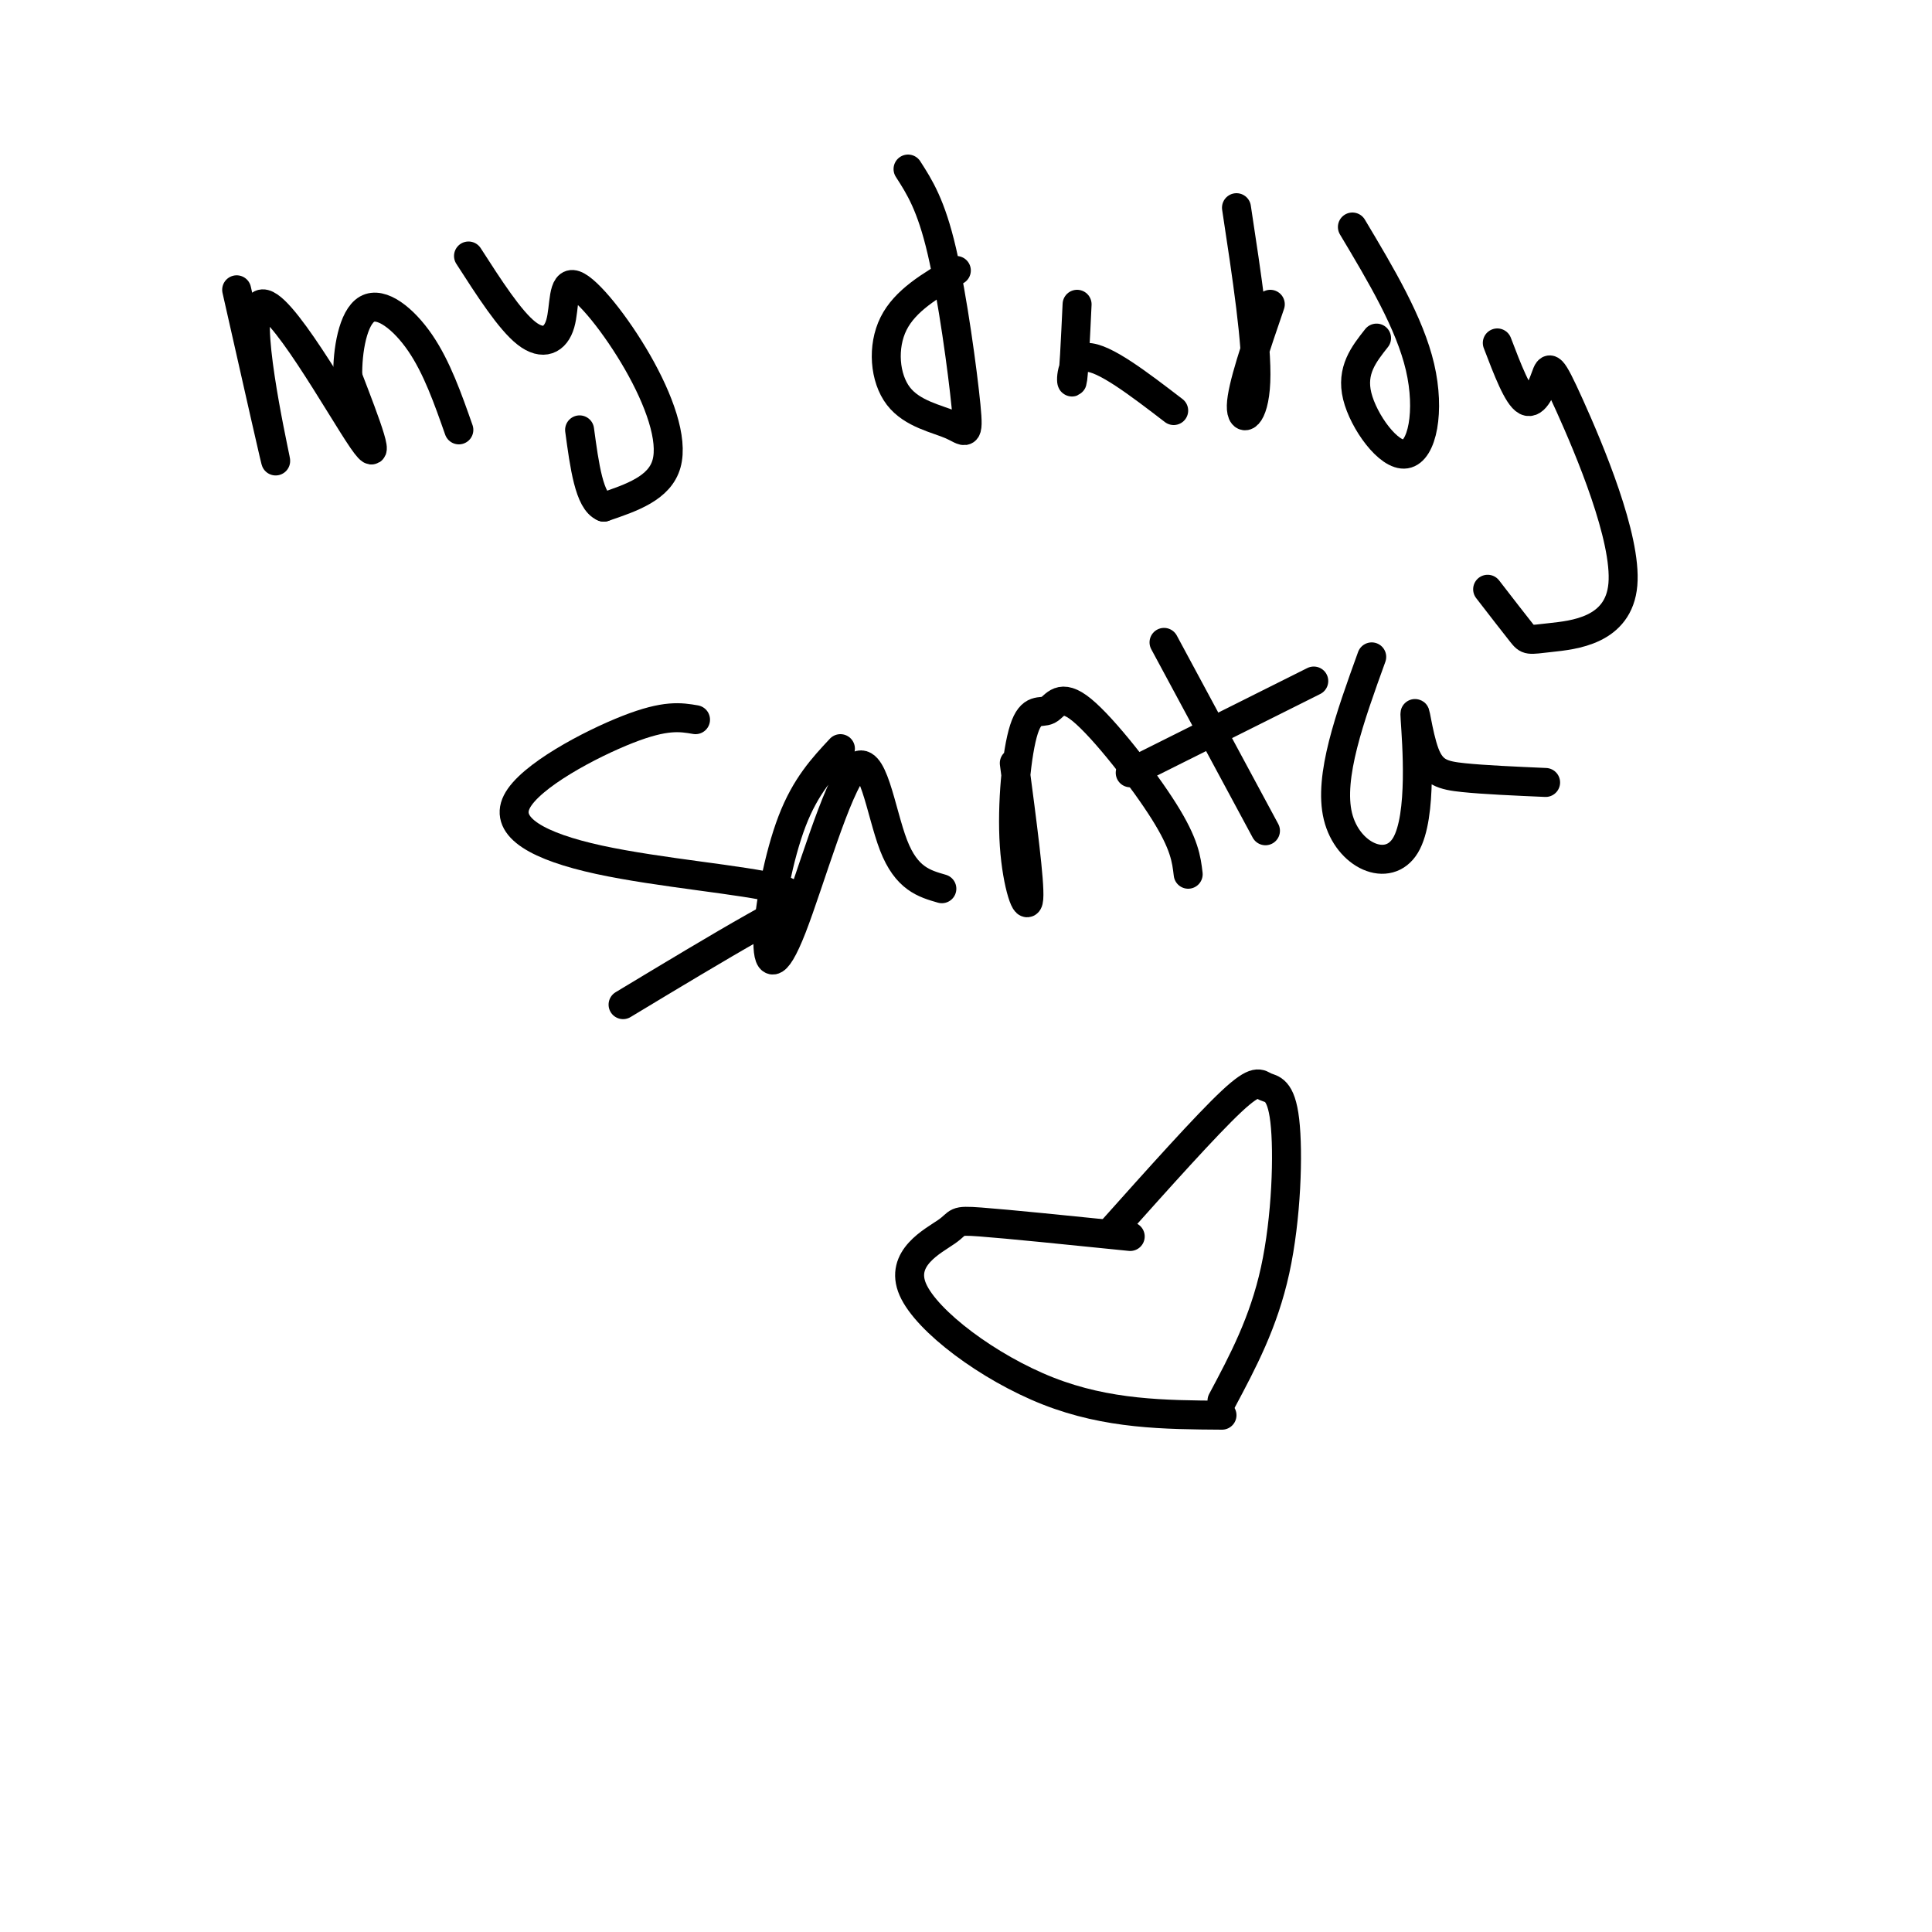
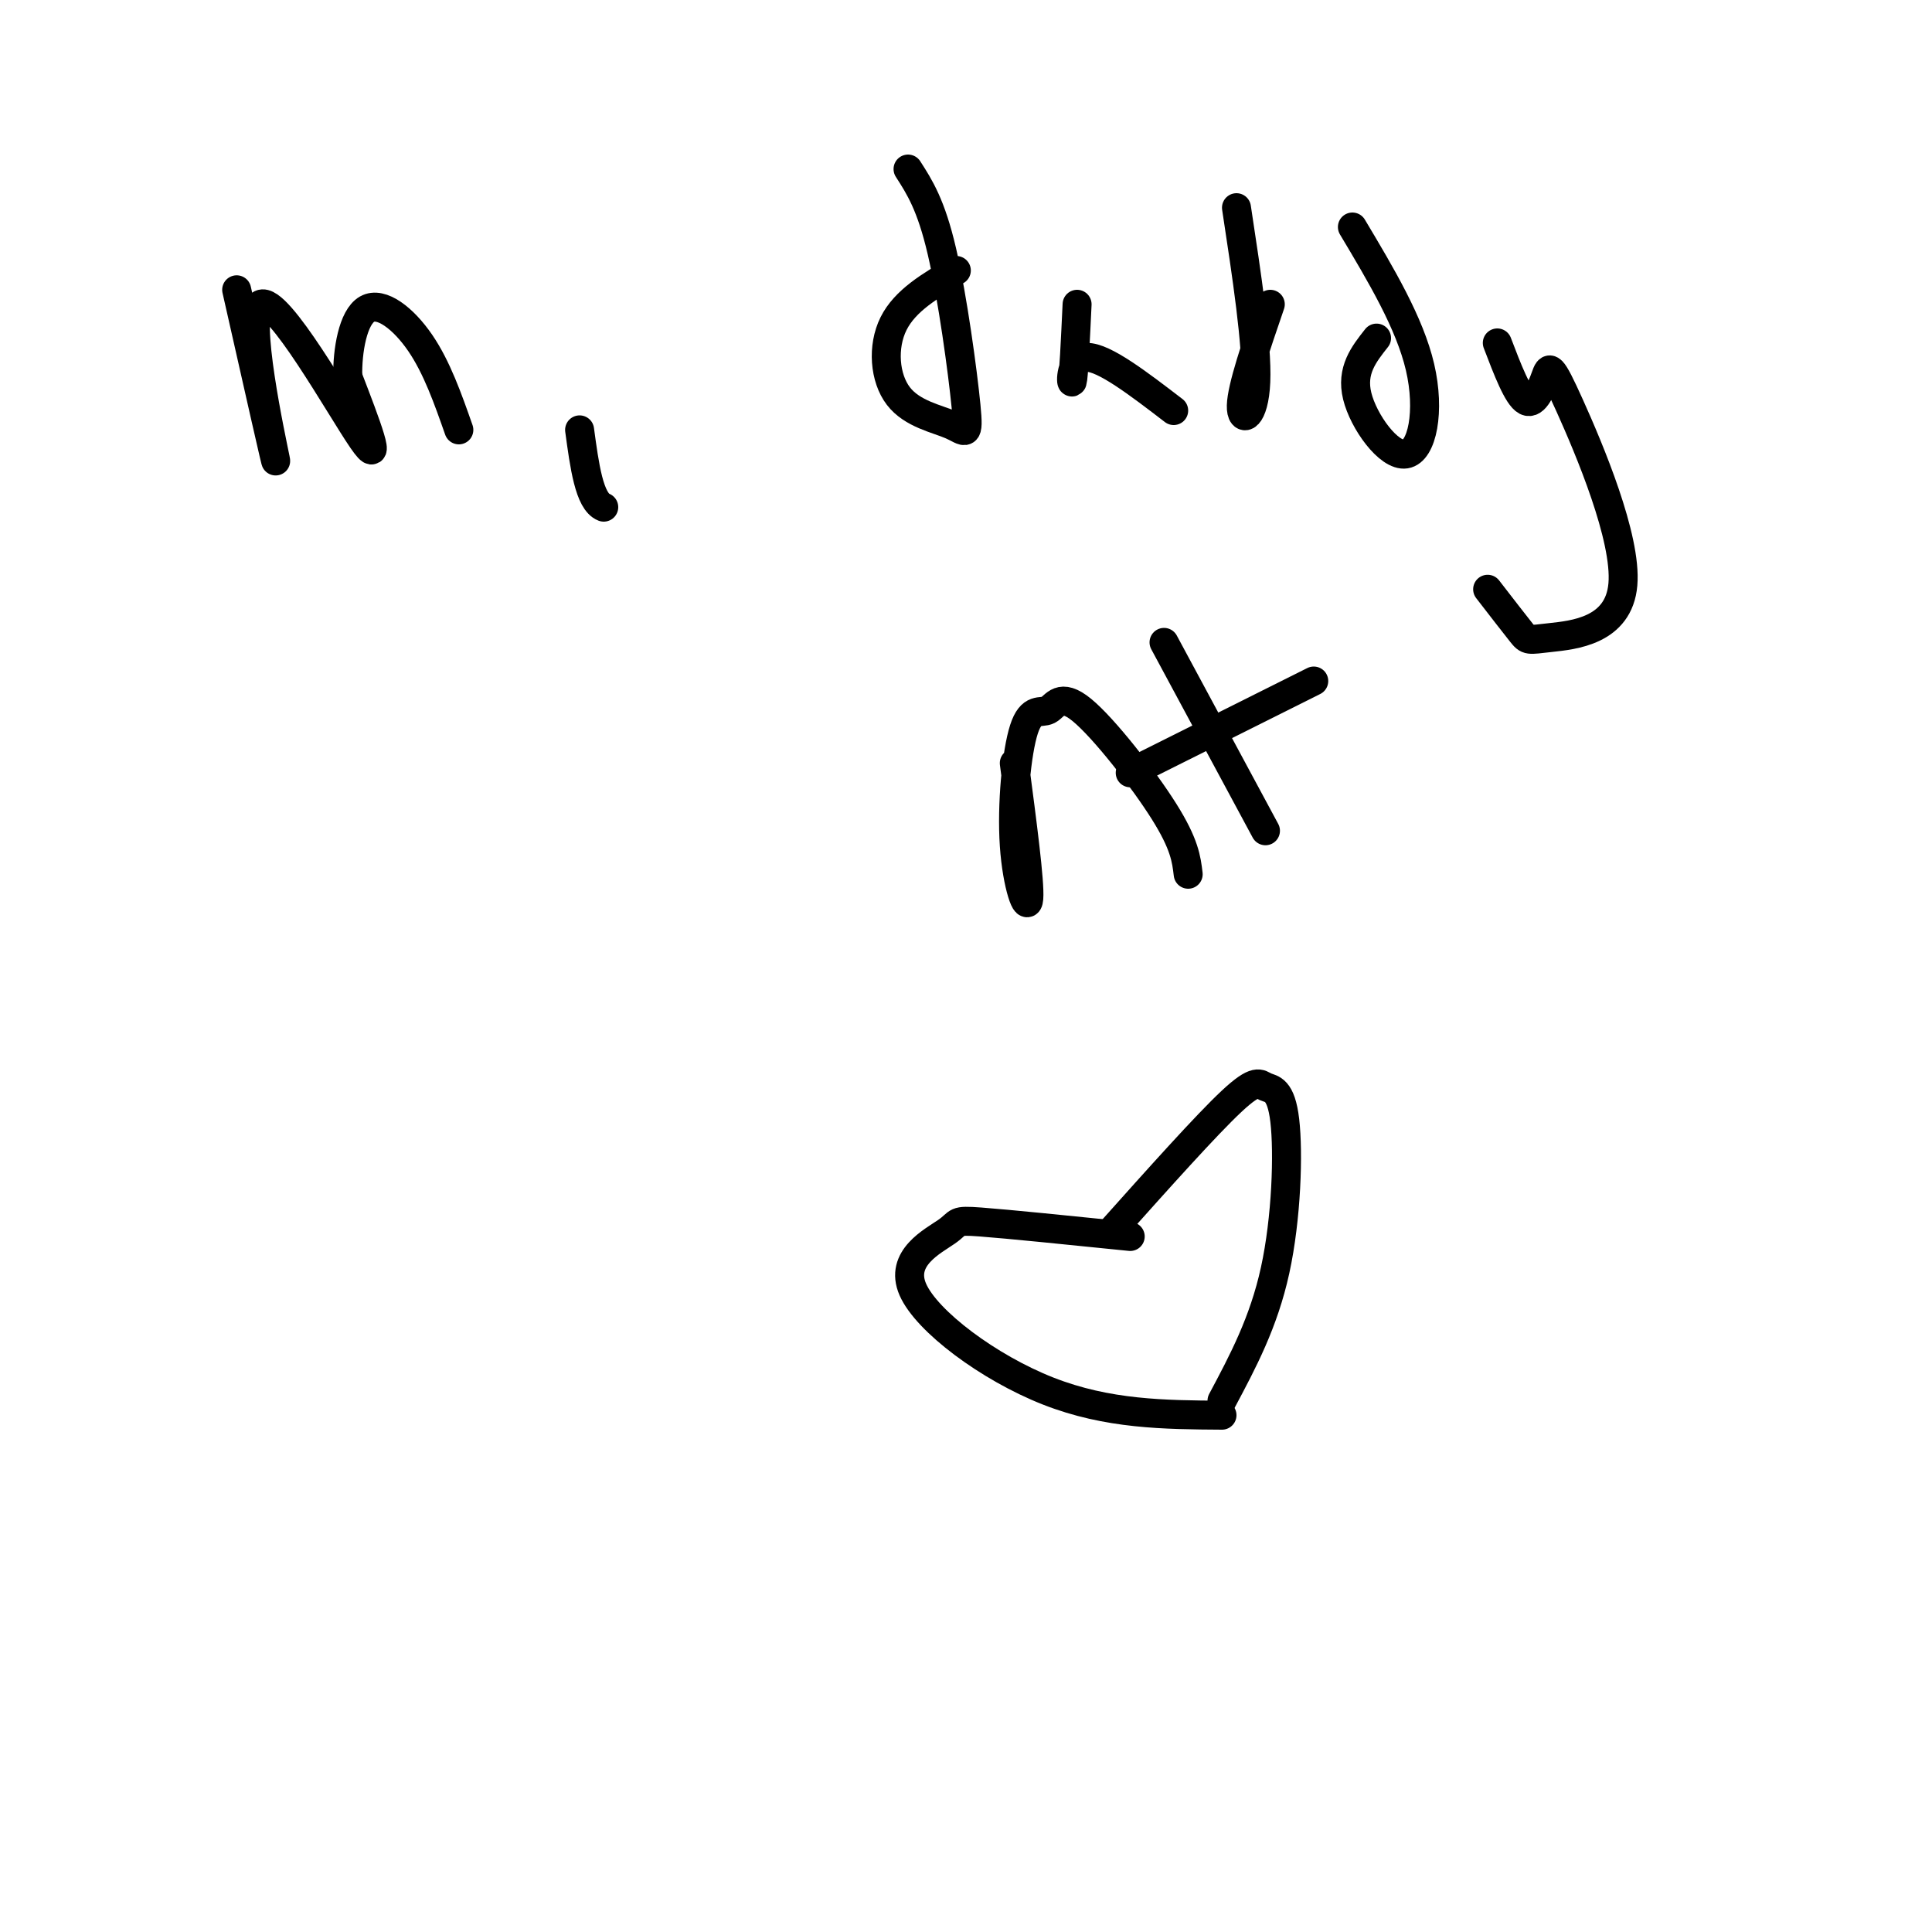
<svg xmlns="http://www.w3.org/2000/svg" viewBox="0 0 400 400" version="1.1">
  <g fill="none" stroke="#000000" stroke-width="6" stroke-linecap="round" stroke-linejoin="round">
    <path d="M49,60c4.363,19.321 8.726,38.643 8,35c-0.726,-3.643 -6.542,-30.250 -3,-32c3.542,-1.750 16.440,21.357 21,28c4.560,6.643 0.780,-3.179 -3,-13" />
    <path d="M72,78c-0.119,-5.381 1.083,-12.333 4,-14c2.917,-1.667 7.548,1.952 11,7c3.452,5.048 5.726,11.524 8,18" />
-     <path d="M97,53c4.283,6.657 8.566,13.315 12,16c3.434,2.685 6.020,1.399 7,-2c0.980,-3.399 0.356,-8.911 3,-8c2.644,0.911 8.558,8.245 13,16c4.442,7.755 7.412,15.930 6,21c-1.412,5.070 -7.206,7.035 -13,9" />
    <path d="M125,105c-3.000,-1.167 -4.000,-8.583 -5,-16" />
    <path d="M198,56c-5.306,3.104 -10.612,6.208 -13,11c-2.388,4.792 -1.858,11.273 1,15c2.858,3.727 8.044,4.700 11,6c2.956,1.300 3.680,2.927 3,-4c-0.680,-6.927 -2.766,-22.408 -5,-32c-2.234,-9.592 -4.617,-13.296 -7,-17" />
    <path d="M223,63c-0.356,7.556 -0.711,15.111 -1,16c-0.289,0.889 -0.511,-4.889 3,-5c3.511,-0.111 10.756,5.444 18,11" />
    <path d="M263,63c-2.956,8.622 -5.911,17.244 -6,21c-0.089,3.756 2.689,2.644 3,-5c0.311,-7.644 -1.844,-21.822 -4,-36" />
    <path d="M285,70c-2.649,3.351 -5.298,6.702 -4,12c1.298,5.298 6.542,12.542 10,12c3.458,-0.542 5.131,-8.869 3,-18c-2.131,-9.131 -8.065,-19.065 -14,-29" />
    <path d="M310,71c2.115,5.543 4.230,11.086 6,12c1.770,0.914 3.194,-2.799 4,-5c0.806,-2.201 0.995,-2.888 5,6c4.005,8.888 11.826,27.351 11,37c-0.826,9.649 -10.299,10.482 -15,11c-4.701,0.518 -4.629,0.719 -6,-1c-1.371,-1.719 -4.186,-5.360 -7,-9" />
-     <path d="M144,149c-3.096,-0.528 -6.192,-1.056 -14,2c-7.808,3.056 -20.327,9.694 -23,15c-2.673,5.306 4.500,9.278 17,12c12.500,2.722 30.327,4.194 37,6c6.673,1.806 2.192,3.944 -5,8c-7.192,4.056 -17.096,10.028 -27,16" />
-     <path d="M174,155c-3.601,3.859 -7.203,7.719 -10,15c-2.797,7.281 -4.791,17.984 -5,24c-0.209,6.016 1.367,7.344 5,-2c3.633,-9.344 9.324,-29.362 13,-33c3.676,-3.638 5.336,9.103 8,16c2.664,6.897 6.332,7.948 10,9" />
    <path d="M210,158c1.634,12.374 3.268,24.747 3,28c-0.268,3.253 -2.437,-2.615 -3,-11c-0.563,-8.385 0.479,-19.285 2,-24c1.521,-4.715 3.521,-3.243 5,-4c1.479,-0.757 2.437,-3.742 7,0c4.563,3.742 12.732,14.212 17,21c4.268,6.788 4.634,9.894 5,13" />
    <path d="M241,133c0.000,0.000 21.000,39.000 21,39" />
    <path d="M234,160c0.000,0.000 38.000,-19.000 38,-19" />
-     <path d="M284,136c-4.490,12.432 -8.979,24.865 -7,33c1.979,8.135 10.428,11.973 14,6c3.572,-5.973 2.267,-21.756 2,-26c-0.267,-4.244 0.505,3.050 2,7c1.495,3.950 3.713,4.557 8,5c4.287,0.443 10.644,0.721 17,1" />
    <path d="M234,256c-12.687,-1.290 -25.375,-2.581 -31,-3c-5.625,-0.419 -4.188,0.032 -7,2c-2.812,1.968 -9.872,5.453 -7,12c2.872,6.547 15.678,16.156 28,21c12.322,4.844 24.161,4.922 36,5" />
    <path d="M230,255c9.893,-11.064 19.786,-22.128 25,-27c5.214,-4.872 5.748,-3.553 7,-3c1.252,0.553 3.222,0.341 4,7c0.778,6.659 0.365,20.188 -2,31c-2.365,10.812 -6.683,18.906 -11,27" />
  </g>
</svg>